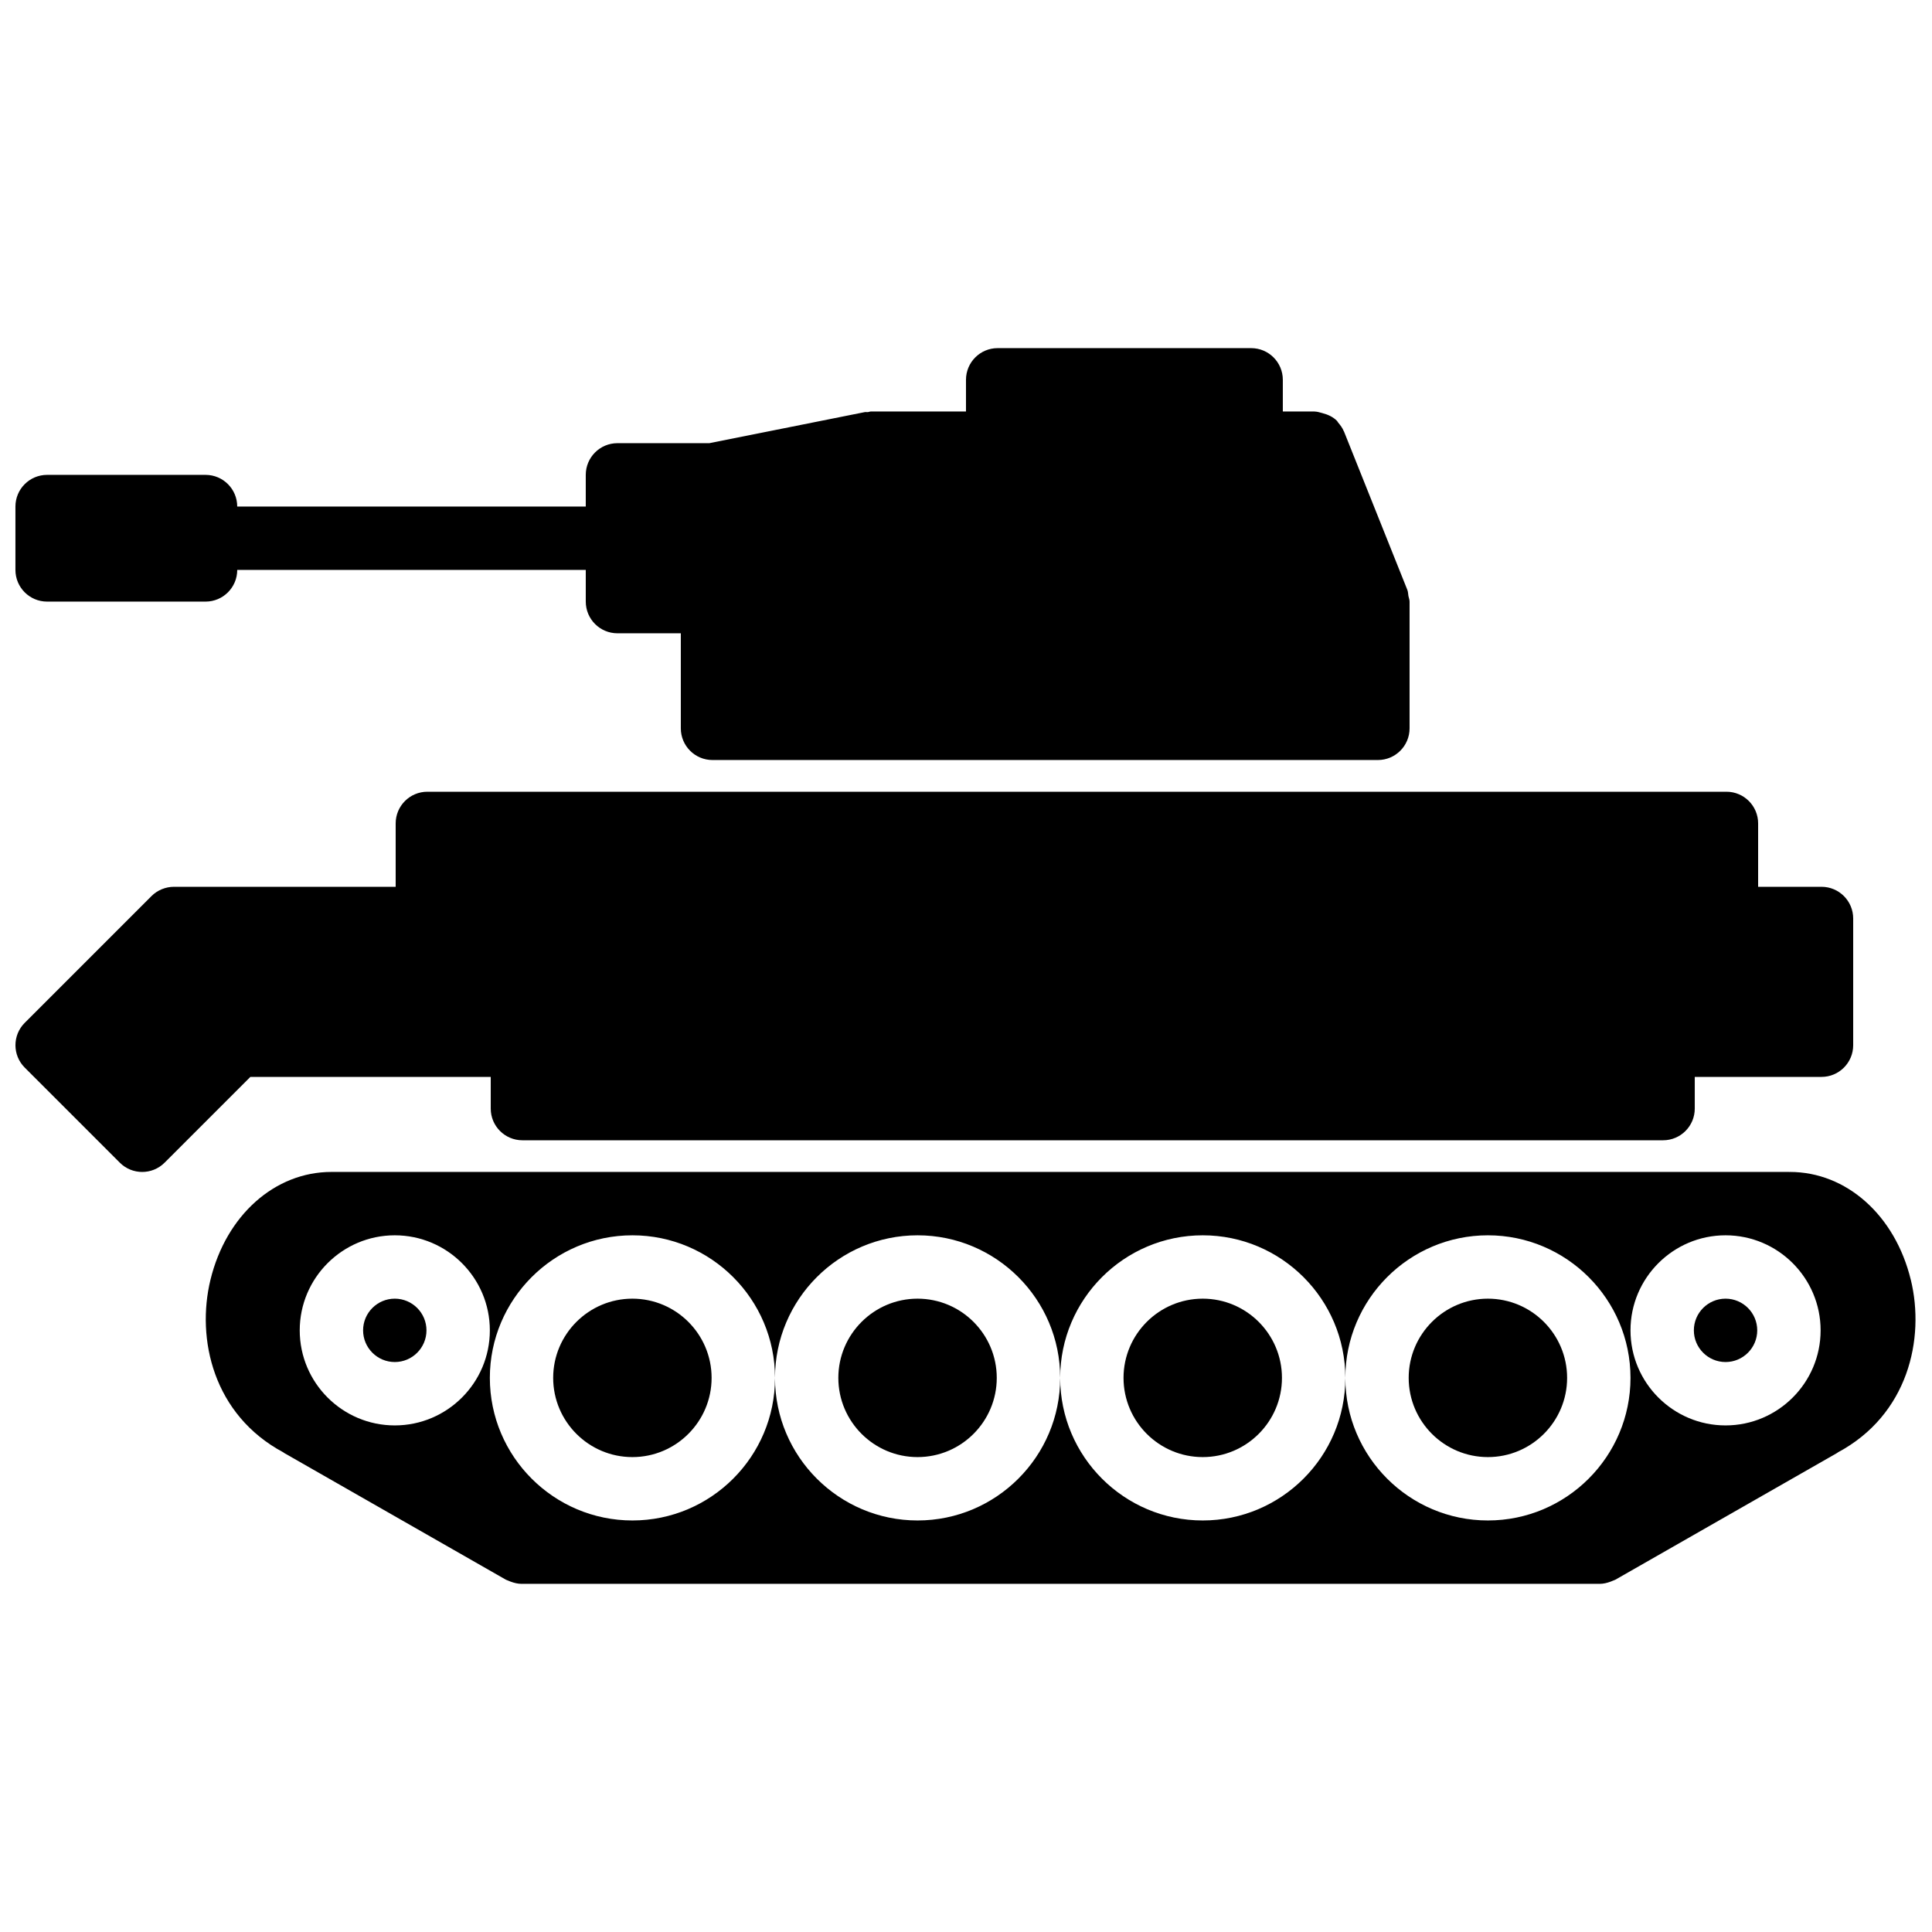
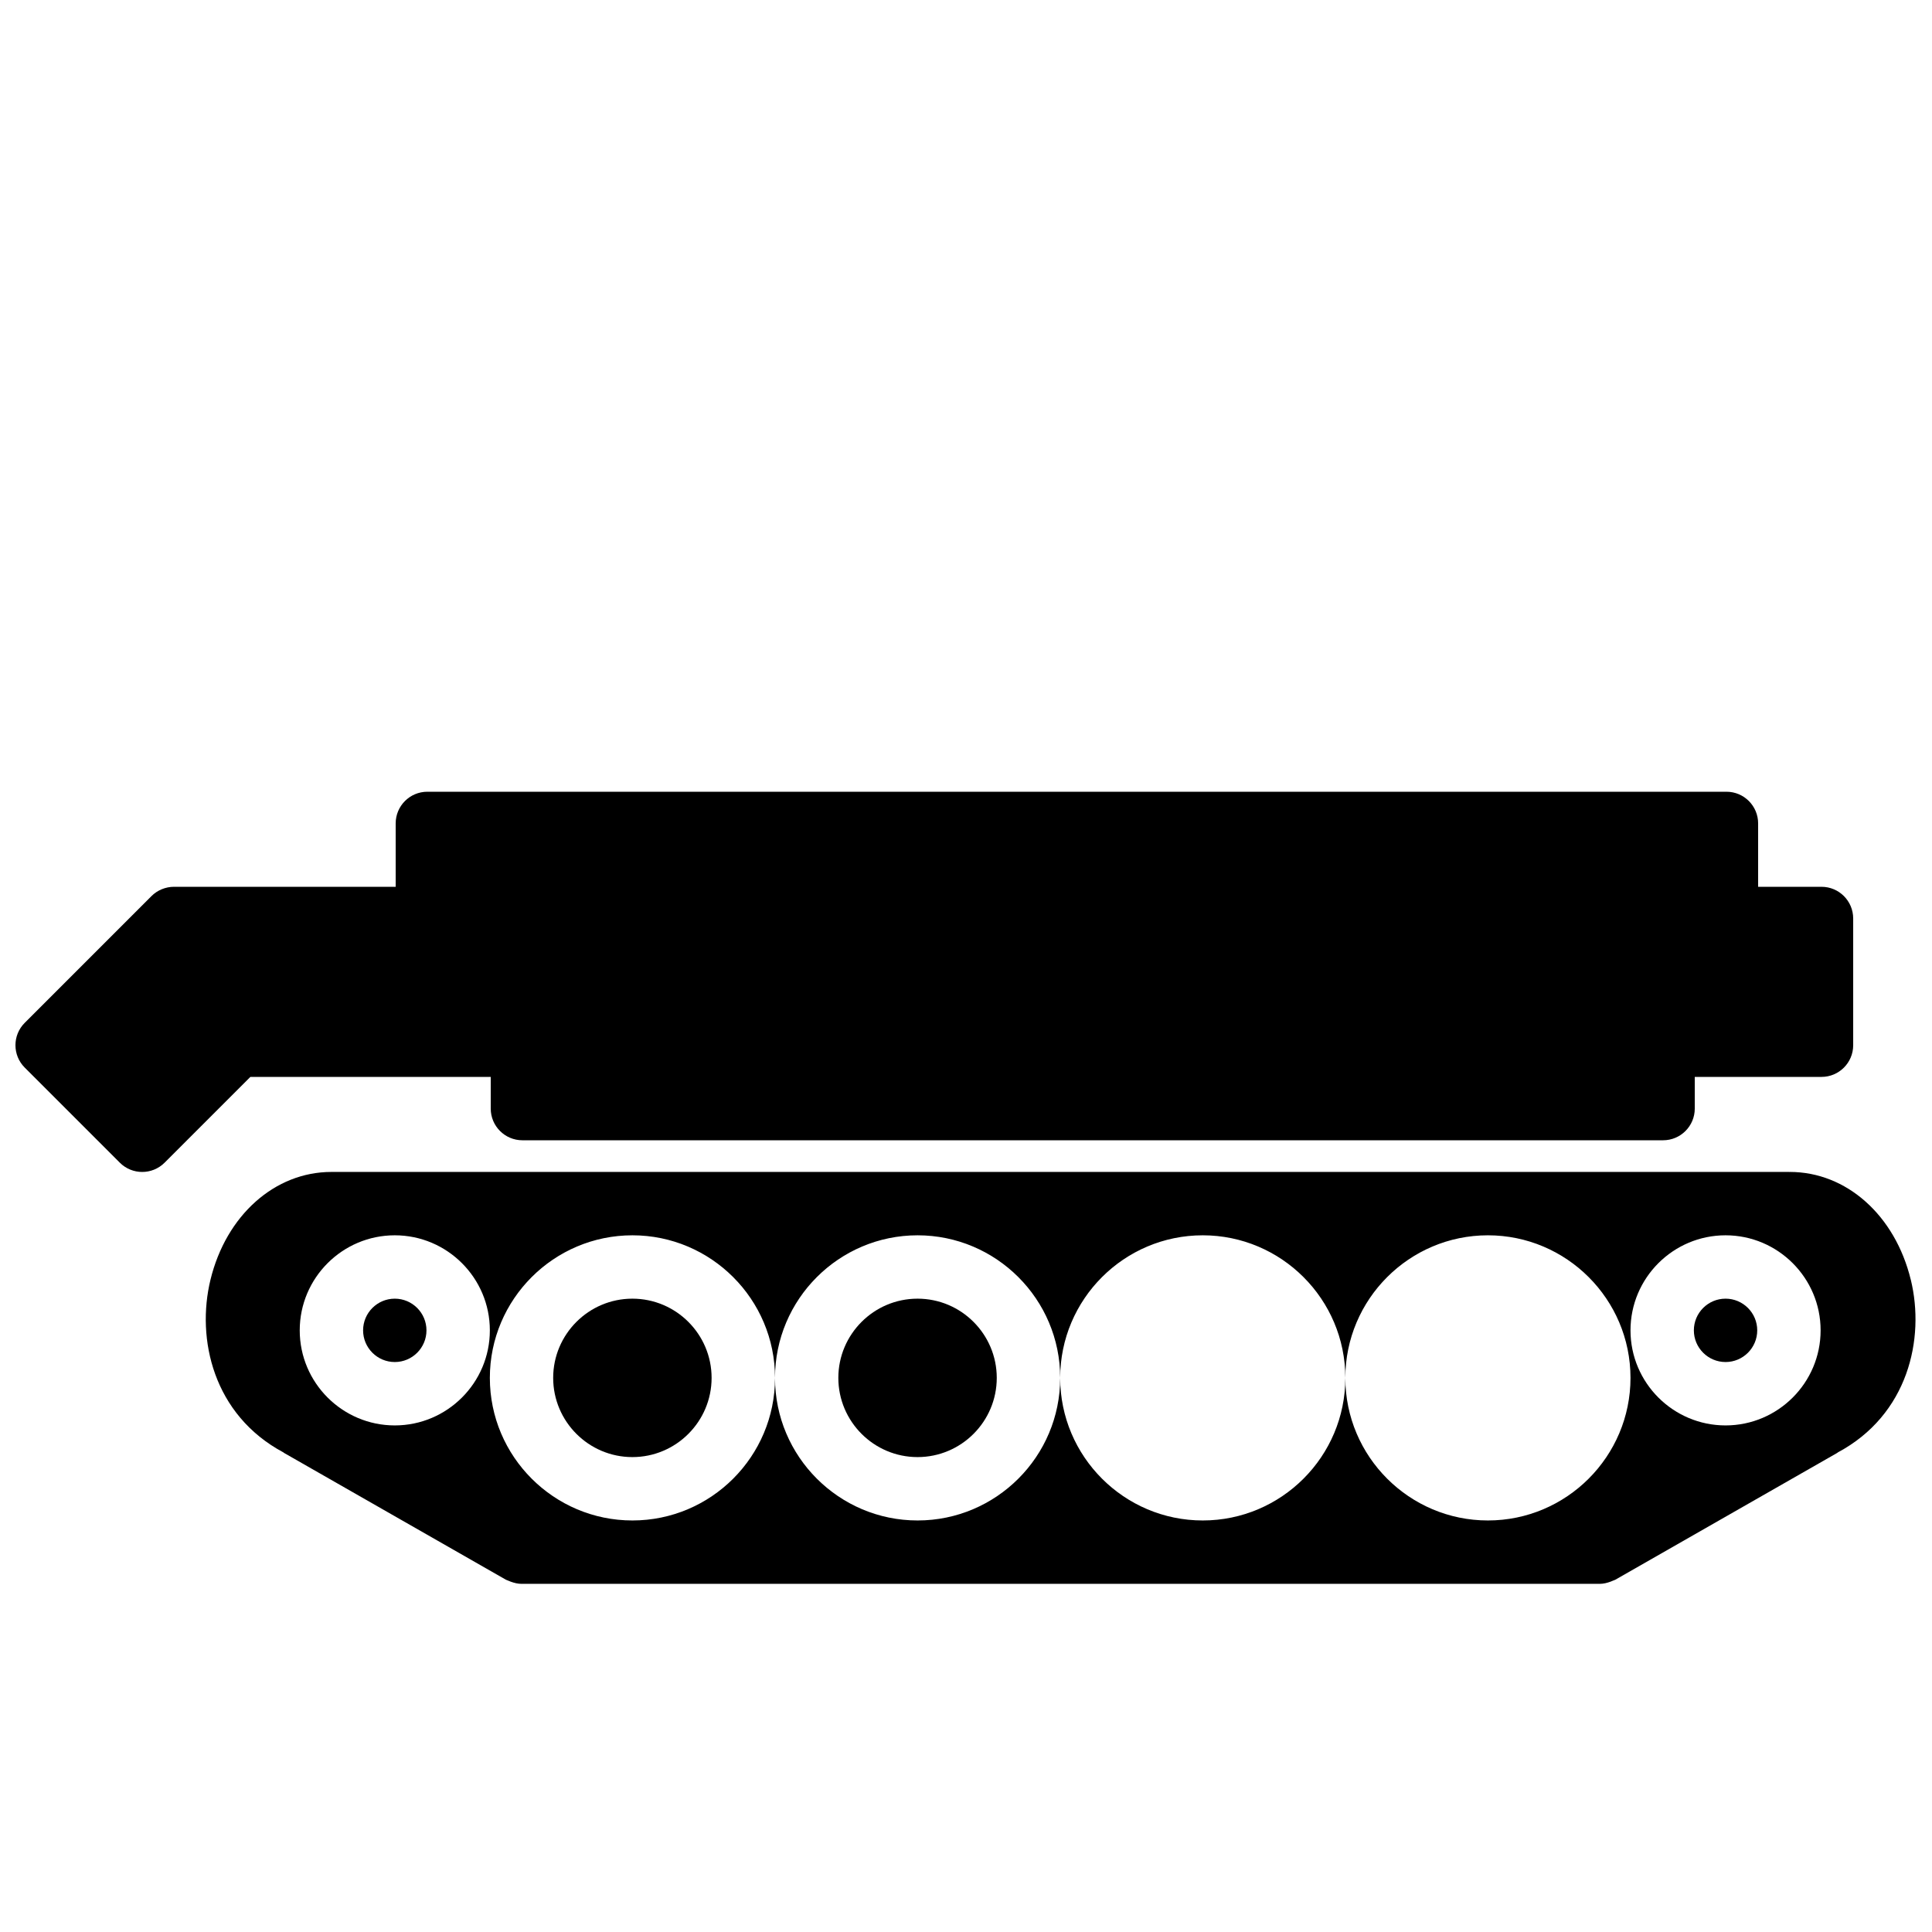
<svg xmlns="http://www.w3.org/2000/svg" width="800px" height="800px" version="1.1" viewBox="144 144 512 512">
  <defs>
    <clipPath id="c">
      <path d="m198 454h453.9v110h-453.9z" />
    </clipPath>
    <clipPath id="b">
      <path d="m148.09 353h487.91v102h-487.91z" />
    </clipPath>
    <clipPath id="a">
      <path d="m148.09 236h369.91v110h-369.91z" />
    </clipPath>
  </defs>
-   <path d="m538.31 488.16c-11.578 0-20.992 9.422-20.992 20.992s9.414 20.992 20.992 20.992 20.992-9.422 20.992-20.992-9.414-20.992-20.992-20.992" fill-rule="evenodd" />
  <g clip-path="url(#c)">
    <path d="m601.29 521.75c-13.891 0-25.191-11.305-25.191-25.191 0-13.891 11.301-25.191 25.191-25.191 13.887 0 25.191 11.301 25.191 25.191 0 13.887-11.305 25.191-25.191 25.191m-62.977 25.188c-20.832 0-37.785-16.953-37.785-37.785 0 20.832-16.953 37.785-37.785 37.785s-37.785-16.953-37.785-37.785c0 20.832-16.953 37.785-37.789 37.785-20.832 0-37.785-16.953-37.785-37.785 0 20.832-16.953 37.785-37.785 37.785s-37.785-16.953-37.785-37.785 16.953-37.785 37.785-37.785 37.785 16.953 37.785 37.785c0-20.832 16.953-37.785 37.785-37.785 20.836 0 37.789 16.953 37.789 37.785 0-20.832 16.953-37.785 37.785-37.785s37.785 16.953 37.785 37.785c0-20.832 16.953-37.785 37.785-37.785 20.832 0 37.785 16.953 37.785 37.785s-16.953 37.785-37.785 37.785m-289.69-25.188c-13.887 0-25.191-11.305-25.191-25.191 0-13.891 11.305-25.191 25.191-25.191 13.891 0 25.191 11.301 25.191 25.191 0 13.887-11.301 25.191-25.191 25.191m401.75-38.617c-4.164-17.082-17.051-28.559-32.059-28.559-0.043 0-0.074 0.023-0.117 0.023-0.043 0-0.074-0.023-0.117-0.023h-386.25c-15.004 0-27.887 11.477-32.051 28.559-3.82 15.691 0.723 35.828 19.355 45.785 0.051 0.035 0.074 0.094 0.133 0.117l58.777 33.59c0.195 0.109 0.395 0.152 0.59 0.242 0.234 0.109 0.453 0.195 0.695 0.285 0.941 0.344 1.906 0.582 2.871 0.582h285.75c0.965 0 1.93-0.238 2.871-0.582 0.242-0.09 0.469-0.176 0.695-0.285 0.195-0.09 0.406-0.133 0.59-0.242l58.777-33.59c0.059-0.023 0.086-0.082 0.133-0.117 18.633-9.957 23.184-30.094 19.363-45.785" fill-rule="evenodd" />
  </g>
  <path d="m387.16 488.16c-11.578 0-20.992 9.422-20.992 20.992s9.414 20.992 20.992 20.992c11.582 0 20.992-9.422 20.992-20.992s-9.41-20.992-20.992-20.992" fill-rule="evenodd" />
-   <path d="m462.74 488.16c-11.582 0-20.992 9.422-20.992 20.992s9.41 20.992 20.992 20.992c11.578 0 20.992-9.422 20.992-20.992s-9.414-20.992-20.992-20.992" fill-rule="evenodd" />
  <path d="m601.29 488.16c-4.637 0-8.398 3.769-8.398 8.398 0 4.625 3.762 8.395 8.398 8.395 4.633 0 8.395-3.769 8.395-8.395 0-4.629-3.762-8.398-8.395-8.398" fill-rule="evenodd" />
  <path d="m311.59 488.16c-11.578 0-20.992 9.422-20.992 20.992s9.414 20.992 20.992 20.992 20.992-9.422 20.992-20.992-9.414-20.992-20.992-20.992" fill-rule="evenodd" />
  <path d="m248.62 488.16c-4.633 0-8.395 3.769-8.395 8.398 0 4.625 3.762 8.395 8.395 8.395 4.637 0 8.398-3.769 8.398-8.395 0-4.629-3.762-8.398-8.398-8.398" fill-rule="evenodd" />
  <g clip-path="url(#b)">
    <path d="m274.05 429.39v8.398c0 4.633 3.754 8.395 8.395 8.395h302.29c4.641 0 8.395-3.762 8.395-8.395v-8.398h33.586c4.644 0 8.398-3.762 8.398-8.395v-33.59c0-4.633-3.754-8.395-8.398-8.395h-16.793v-16.797c0-4.633-3.754-8.395-8.395-8.395h-344.27c-4.644 0-8.398 3.762-8.398 8.395v16.797h-58.777c-1.094 0-2.184 0.227-3.207 0.645-1.035 0.43-1.965 1.043-2.738 1.824l-33.578 33.578c-3.285 3.281-3.285 8.59 0 11.871l25.191 25.191c1.637 1.637 3.785 2.461 5.934 2.461 2.152 0 4.301-0.824 5.938-2.461l22.73-22.73z" fill-rule="evenodd" />
  </g>
  <g clip-path="url(#a)">
-     <path d="m156.49 303.43h41.984c4.641 0 8.395-3.762 8.395-8.395h92.367v8.395c0 4.637 3.75 8.398 8.395 8.398h16.793v25.191c0 4.633 3.754 8.395 8.398 8.395h176.33c4.644 0 8.398-3.762 8.398-8.395v-33.59c0-0.527-0.211-0.988-0.305-1.484-0.09-0.547-0.082-1.102-0.293-1.637l-16.793-41.984c-0.016-0.027-0.035-0.043-0.051-0.066-0.344-0.852-0.891-1.57-1.477-2.262-0.125-0.133-0.184-0.336-0.32-0.469-1.059-1.066-2.453-1.695-3.961-2.074-0.633-0.16-1.246-0.379-1.906-0.387-0.035 0-0.059-0.016-0.086-0.016h-8.398v-8.398c0-4.633-3.75-8.395-8.395-8.395h-67.176c-4.644 0-8.395 3.762-8.395 8.395v8.398h-25.191c-0.293 0-0.539 0.133-0.824 0.168-0.277 0.023-0.547-0.059-0.82 0l-41.172 8.227h-24.359c-4.644 0-8.395 3.762-8.395 8.398v8.398h-92.367c0-4.637-3.754-8.398-8.395-8.398h-41.984c-4.644 0-8.398 3.762-8.398 8.398v16.793c0 4.633 3.754 8.395 8.398 8.395" fill-rule="evenodd" />
-   </g>
+     </g>
</svg>